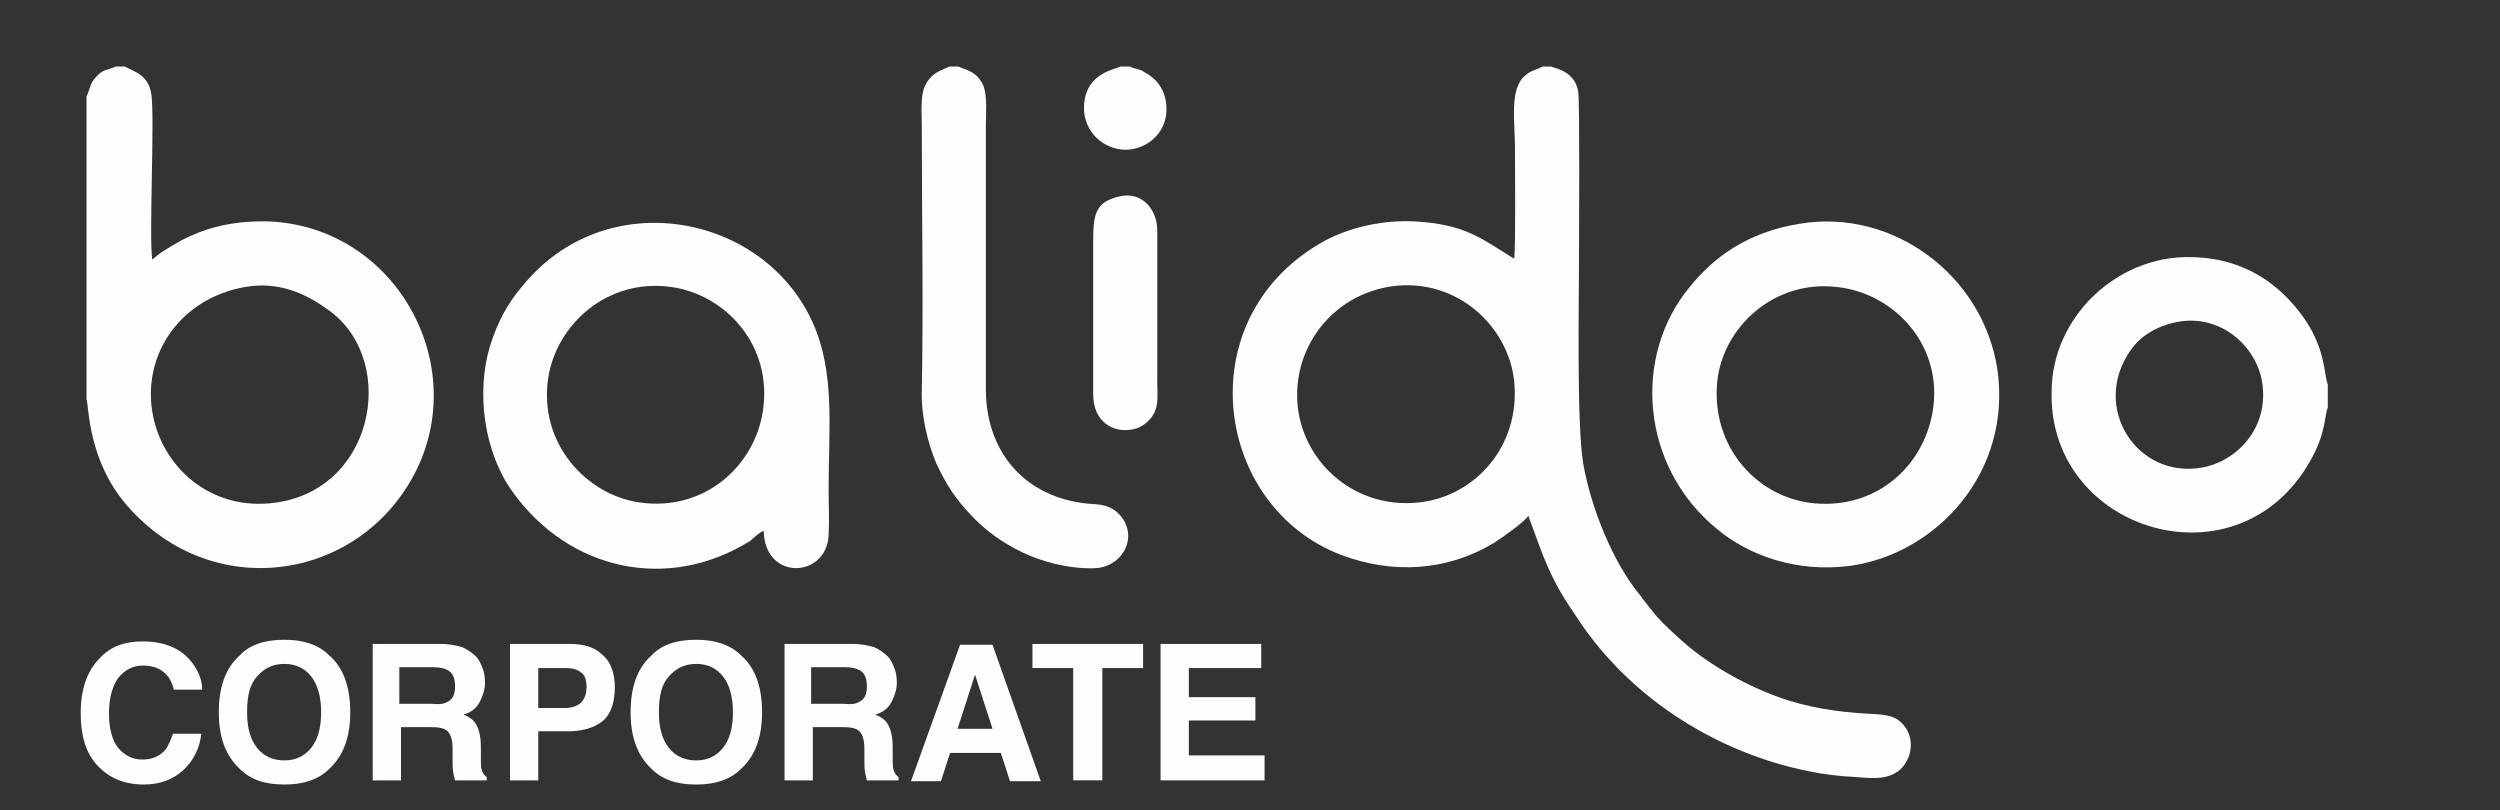
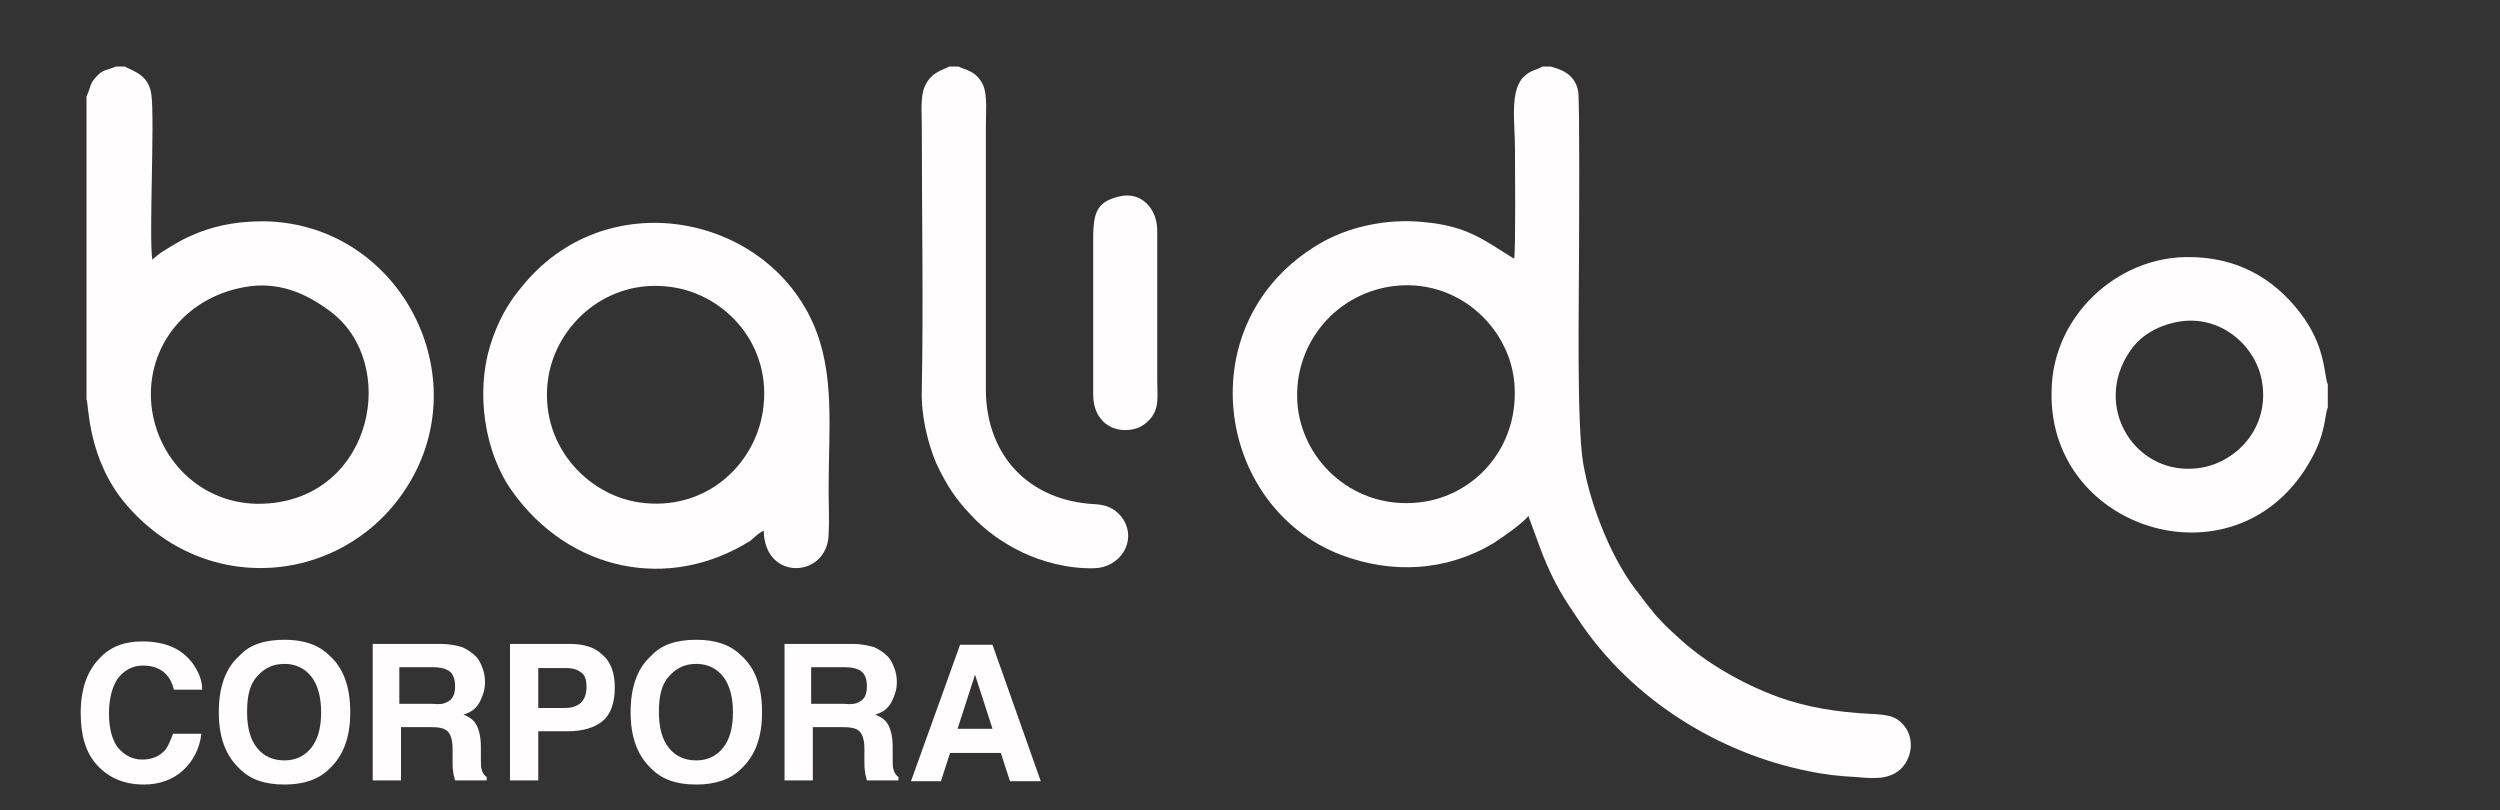
<svg xmlns="http://www.w3.org/2000/svg" version="1.1" id="Layer_1" x="0px" y="0px" width="300.5px" height="97.4px" viewBox="0 0 300.5 97.4" style="enable-background:new 0 0 300.5 97.4;" xml:space="preserve">
  <rect x="0" y="0" width="300.5" height="97.4" fill="#333333" stroke="none" />
  <style type="text/css">
	.st0{fill-rule:evenodd;clip-rule:evenodd;fill:#FFFDFD;}
	.st1{enable-background:new    ;}
	.st2{fill:#FFFDFD;}
</style>
  <path class="st0" d="M186.4,8h-1c-0.9,0.5-1.3,0.4-2.1,1.1c-1.9,1.6-1.2,5.6-1.2,8.7c0,2.2,0.1,12.1-0.1,13.3  c-3.6-2.2-5.5-3.9-10.8-4.4c-4.8-0.5-9.4,0.7-12.6,2.6c-15.8,9.3-12.6,31.6,2.6,37.4c6.1,2.3,12.6,2,18.3-1.4  c1.1-0.7,3.8-2.6,4.2-3.3l1.7,4.6c1.5,3.7,2.5,5.2,4.6,8.3c6.2,9.1,16.4,15.6,27.4,17.8c1.9,0.4,3.7,0.6,5.7,0.7  c2.2,0.2,3.9,0.3,5.3-0.9c1.1-1,1.8-3,0.8-4.8c-1-1.6-2.1-1.8-4.5-1.9c-3.9-0.2-7.6-0.8-10.9-2c-4.4-1.6-8.9-4.2-12.1-7.2  c-1-0.9-2.4-2.2-3.2-3.3c-0.5-0.6-0.9-1.1-1.4-1.8c-3.3-4-5.9-10.6-6.8-15.8c-0.8-4.8-0.5-19.6-0.5-25.3c0-2,0.1-18.1-0.1-19.4  C189.3,8.6,187,8.2,186.4,8 M156,49c-0.8-7.1,4.1-13.6,11.4-14.6c7.7-1,13.9,4.8,14.6,11.4c0.8,7.8-4.7,13.9-11.5,14.6  C162.9,61.2,156.8,55.7,156,49z" />
  <path class="st0" d="M10.4,11.6V48c0.3,0.7,0.1,7.3,4.9,12.8c10.2,11.7,27.7,9.1,34.5-3.8c7-13.3-2.5-30.2-18.1-30.4  c-2.9,0-5.3,0.4-7.7,1.3c-2,0.8-2.6,1.2-4.4,2.3c-0.5,0.3-0.9,0.7-1.3,1c-0.4-2.9,0.3-16.8-0.1-19.8C17.9,9,16.1,8.6,15,8h-1.1  c-1.1,0.5-1.5,0.3-2.3,1.2C10.8,10,10.9,10.5,10.4,11.6 M30.1,34.4c4.1-0.5,7.3,1.3,9.7,3.1c8.1,6.2,5.1,21.9-7.4,23  c-7.7,0.7-13.5-5-14.2-11.8C17.5,41.6,22.5,35.4,30.1,34.4z" />
  <path class="st0" d="M91.8,63.8c0.1,6.1,7.6,5.7,7.8,0.5c0.1-1.8,0-3.7,0-5.5c0-7.3,0.8-14-1.9-20c-5.9-13.2-25-16.8-35-4.3  c-1.7,2-2.9,4.2-3.8,7.1c-1.7,5.6-0.7,12.8,2.7,17.5c6.8,9.5,18.7,12.1,28.6,5.9C90.8,64.5,91.1,64.1,91.8,63.8 M91.7,49.4  c-1,6.6-7,12.1-14.8,11c-6.4-0.9-12.2-7.1-11-15c1-6.4,7.1-12,14.8-10.9C87.2,35.4,92.9,41.5,91.7,49.4z" />
-   <path class="st0" d="M216.3,26.9c-6.3,1-10.4,4.1-13.2,7.6c-6.9,8.3-5.9,21.6,3.3,29.1c3.7,3.1,9.5,5.3,16.1,4.4  c10.3-1.5,19.3-11.2,17.6-23.5C238.4,33,227.4,25,216.3,26.9 M232.4,48.8c-0.8,6.8-6.5,12.4-14.3,11.7c-6.8-0.6-12.4-6.7-11.7-14.5  c0.6-6.6,6.8-12.4,14.4-11.5C227.5,35.2,233.3,41.2,232.4,48.8z" />
  <path class="st0" d="M279.8,49v-2.8c-0.5-1.2-0.2-4.6-3.4-8.7c-3.1-4-7.5-6.7-13.7-6.6c-5,0.1-8.9,2.5-11.3,4.9  c-2.5,2.5-4.8,6.4-4.8,11.4c-0.3,16.8,22.6,23.7,31.2,8C279.6,52,279.4,49.9,279.8,49 M261.7,38.7c5.2-1,9.5,2.9,10.2,7.2  c0.9,5.4-2.9,9.5-7.2,10.3c-7.9,1.4-13.4-7.3-8.6-14.1C257.2,40.5,259.1,39.2,261.7,38.7z" />
  <path class="st0" d="M115.2,8h-1.1c-0.7,0.4-2.1,0.6-2.9,2.3c-0.6,1.2-0.4,3.3-0.4,4.8c0,10.4,0.2,21.6,0,31.8  c-0.1,3,0.7,6.3,1.7,8.7c1.3,2.8,2.4,4.4,4.2,6.3c1.6,1.7,3.5,3.2,6.2,4.5c2.3,1.1,5.5,2,8.7,1.9c3-0.1,5.1-3.2,3.4-5.9  c-0.7-1-1.6-1.7-3.4-1.8c-7.9-0.4-13-5.8-13.1-13.6l0-31.8c0-1.6,0.2-3.6-0.3-4.9C117.4,8.5,116,8.4,115.2,8" />
  <path class="st0" d="M134.6,23.6c-3.1,0.7-3.2,2.3-3.2,5.8v18c0,3.3,2.4,4.7,4.8,4.2c1.1-0.2,2.1-1.1,2.5-1.9c0.6-1.1,0.4-2.4,0.4-4  v-18C139.1,25.1,137.2,23,134.6,23.6" />
-   <path class="st0" d="M135.8,8h-1.1c-0.9,0.4-4.5,0.9-4.4,5.2c0.1,2.6,2.2,4.7,4.9,4.8c2.8,0,4.9-2.1,5-4.6c0.1-2.2-0.9-3.8-2.6-4.7  C137.1,8.3,136.4,8.3,135.8,8" />
  <g class="st1">
    <path class="st2" d="M22,92.6c-1.2,1.1-2.8,1.7-4.7,1.7c-2.4,0-4.2-0.8-5.6-2.3c-1.4-1.5-2-3.6-2-6.3c0-2.9,0.8-5.1,2.3-6.6   c1.3-1.4,3-2,5.1-2c2.8,0,4.8,0.9,6.1,2.7c0.7,1,1.1,2,1.1,3.1h-3.4c-0.2-0.8-0.5-1.4-0.9-1.8c-0.6-0.7-1.6-1.1-2.8-1.1   c-1.2,0-2.2,0.5-3,1.5c-0.7,1-1.1,2.4-1.1,4.3c0,1.8,0.4,3.2,1.1,4.1c0.8,0.9,1.7,1.4,2.9,1.4c1.2,0,2.1-0.4,2.8-1.2   c0.3-0.4,0.6-1.1,0.9-1.9h3.4C24,90,23.2,91.5,22,92.6z" />
    <path class="st2" d="M34.2,94.3c-2.4,0-4.1-0.6-5.4-1.9c-1.7-1.6-2.5-3.8-2.5-6.8c0-3,0.8-5.3,2.5-6.8c1.2-1.3,3-1.9,5.4-1.9   c2.3,0,4.1,0.6,5.4,1.9c1.7,1.5,2.5,3.8,2.5,6.8c0,3-0.8,5.2-2.5,6.8C38.3,93.7,36.5,94.3,34.2,94.3z M37.4,89.9   c0.8-1,1.2-2.4,1.2-4.3c0-1.8-0.4-3.3-1.2-4.3c-0.8-1-1.9-1.5-3.2-1.5c-1.4,0-2.4,0.5-3.3,1.5s-1.2,2.4-1.2,4.3   c0,1.9,0.4,3.3,1.2,4.3s1.9,1.5,3.3,1.5C35.5,91.4,36.6,90.9,37.4,89.9z" />
    <path class="st2" d="M51.7,87.4h-3.5v6.4h-3.4V77.4h8.1c1.2,0,2,0.2,2.7,0.4c0.6,0.3,1.1,0.6,1.6,1.1c0.4,0.4,0.6,0.9,0.8,1.4   c0.2,0.5,0.3,1.1,0.3,1.7c0,0.8-0.2,1.5-0.6,2.3c-0.4,0.8-1,1.3-2,1.6c0.8,0.3,1.3,0.7,1.6,1.3c0.3,0.6,0.5,1.4,0.5,2.6V91   c0,0.8,0,1.3,0.1,1.5c0.1,0.4,0.3,0.7,0.6,0.9v0.4h-3.8c-0.1-0.4-0.2-0.7-0.2-0.9c-0.1-0.5-0.1-0.9-0.1-1.4l0-1.5   c0-1-0.2-1.7-0.6-2.1S52.7,87.4,51.7,87.4z M53.7,84.4c0.7-0.3,1-0.9,1-1.9c0-1-0.3-1.7-1-2c-0.4-0.2-0.9-0.3-1.7-0.3h-4v4.4H52   C52.8,84.7,53.4,84.6,53.7,84.4z" />
    <path class="st2" d="M68.2,87.9h-3.5v5.9h-3.4V77.4h7.2c1.7,0,3,0.4,3.9,1.3c1,0.8,1.5,2.2,1.5,3.9c0,1.9-0.5,3.3-1.5,4.1   C71.4,87.5,70,87.9,68.2,87.9z M69.8,84.5c0.4-0.4,0.7-1,0.7-1.9c0-0.9-0.2-1.5-0.7-1.8c-0.5-0.4-1.1-0.5-1.9-0.5h-3.2v4.8h3.2   C68.7,85.1,69.3,84.9,69.8,84.5z" />
    <path class="st2" d="M83.7,94.3c-2.4,0-4.1-0.6-5.4-1.9c-1.7-1.6-2.5-3.8-2.5-6.8c0-3,0.8-5.3,2.5-6.8c1.2-1.3,3-1.9,5.4-1.9   c2.3,0,4.1,0.6,5.4,1.9c1.7,1.5,2.5,3.8,2.5,6.8c0,3-0.8,5.2-2.5,6.8C87.8,93.7,86,94.3,83.7,94.3z M86.9,89.9   c0.8-1,1.2-2.4,1.2-4.3c0-1.8-0.4-3.3-1.2-4.3c-0.8-1-1.9-1.5-3.2-1.5c-1.4,0-2.4,0.5-3.3,1.5s-1.2,2.4-1.2,4.3   c0,1.9,0.4,3.3,1.2,4.3s1.9,1.5,3.3,1.5C85,91.4,86.1,90.9,86.9,89.9z" />
    <path class="st2" d="M101.2,87.4h-3.5v6.4h-3.4V77.4h8.1c1.2,0,2,0.2,2.7,0.4c0.6,0.3,1.1,0.6,1.6,1.1c0.4,0.4,0.6,0.9,0.8,1.4   c0.2,0.5,0.3,1.1,0.3,1.7c0,0.8-0.2,1.5-0.6,2.3c-0.4,0.8-1,1.3-2,1.6c0.8,0.3,1.3,0.7,1.6,1.3c0.3,0.6,0.5,1.4,0.5,2.6V91   c0,0.8,0,1.3,0.1,1.5c0.1,0.4,0.3,0.7,0.6,0.9v0.4h-3.8c-0.1-0.4-0.2-0.7-0.2-0.9c-0.1-0.5-0.1-0.9-0.1-1.4l0-1.5   c0-1-0.2-1.7-0.6-2.1S102.2,87.4,101.2,87.4z M103.2,84.4c0.7-0.3,1-0.9,1-1.9c0-1-0.3-1.7-1-2c-0.4-0.2-0.9-0.3-1.7-0.3h-4v4.4   h3.9C102.3,84.7,102.9,84.6,103.2,84.4z" />
    <path class="st2" d="M120.3,90.5h-6.1l-1.1,3.4h-3.6l5.9-16.4h3.9l5.8,16.4h-3.7L120.3,90.5z M119.3,87.6l-2.1-6.5l-2.1,6.5H119.3z   " />
-     <path class="st2" d="M137.4,77.4v2.9h-4.9v13.5h-3.5V80.3h-4.9v-2.9H137.4z" />
-     <path class="st2" d="M150.9,86.6h-8v4.2h9.1v3h-12.5V77.4h12.1v2.9h-8.7v3.5h8V86.6z" />
  </g>
</svg>